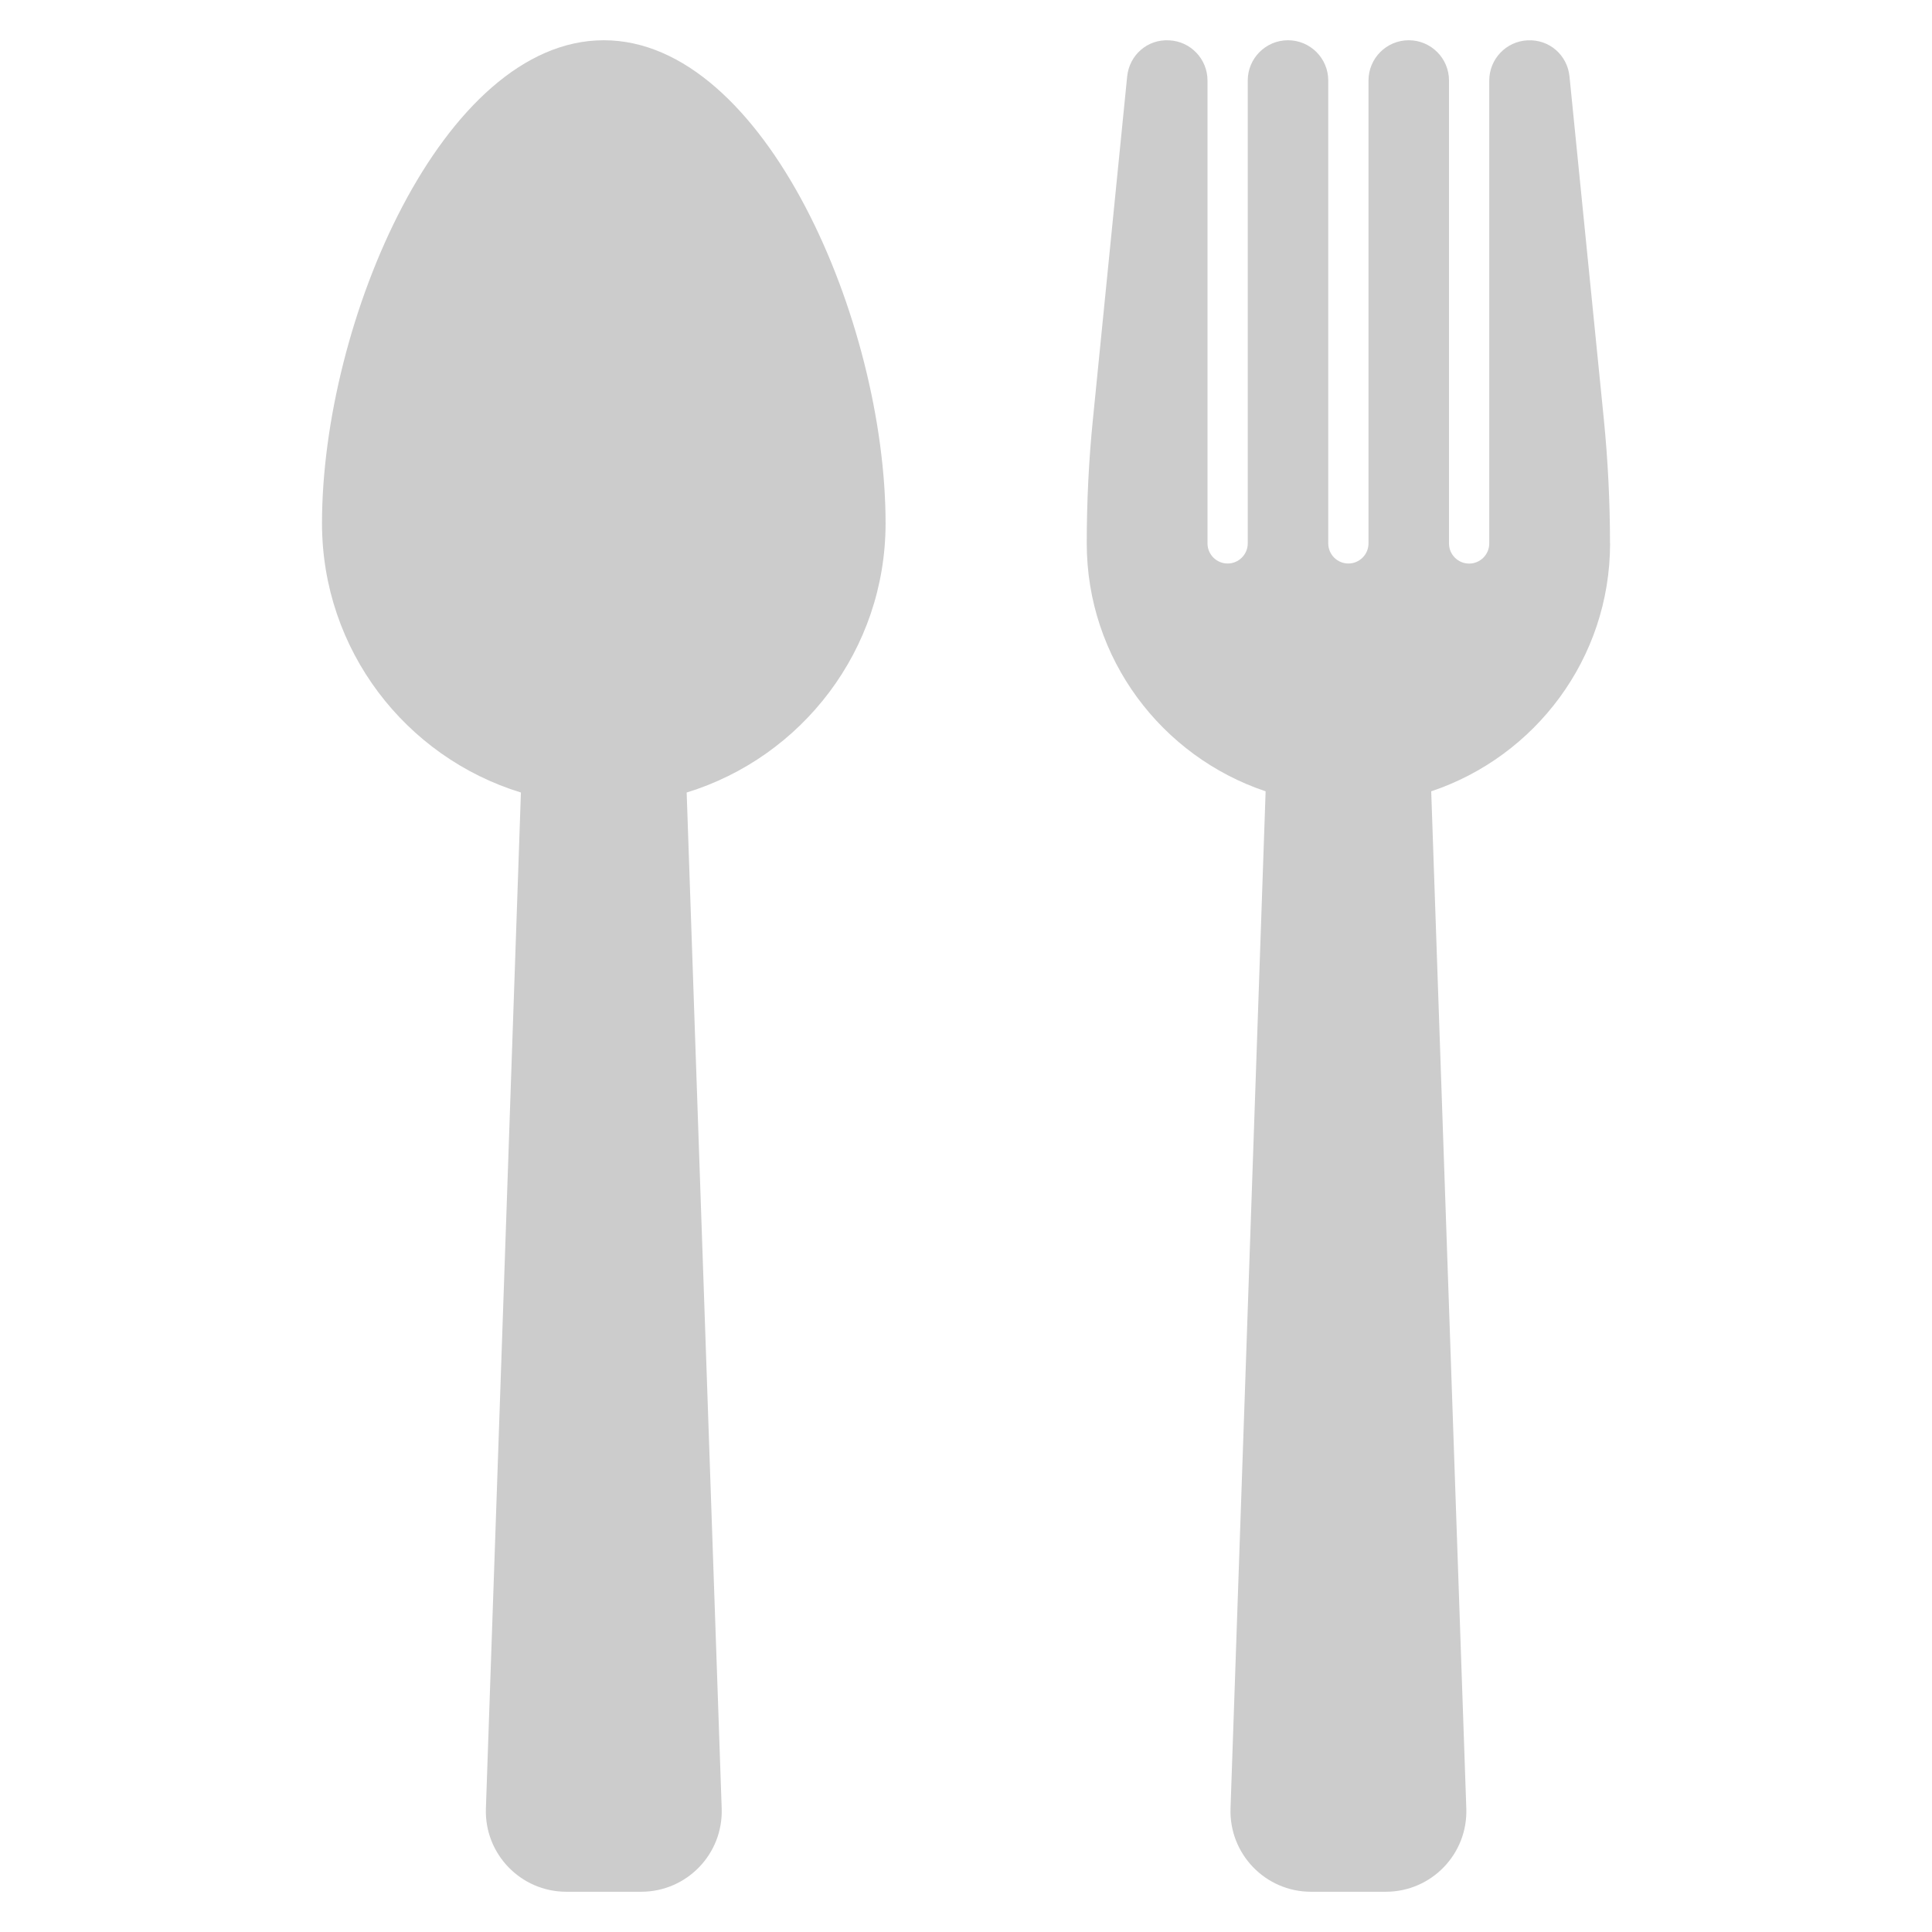
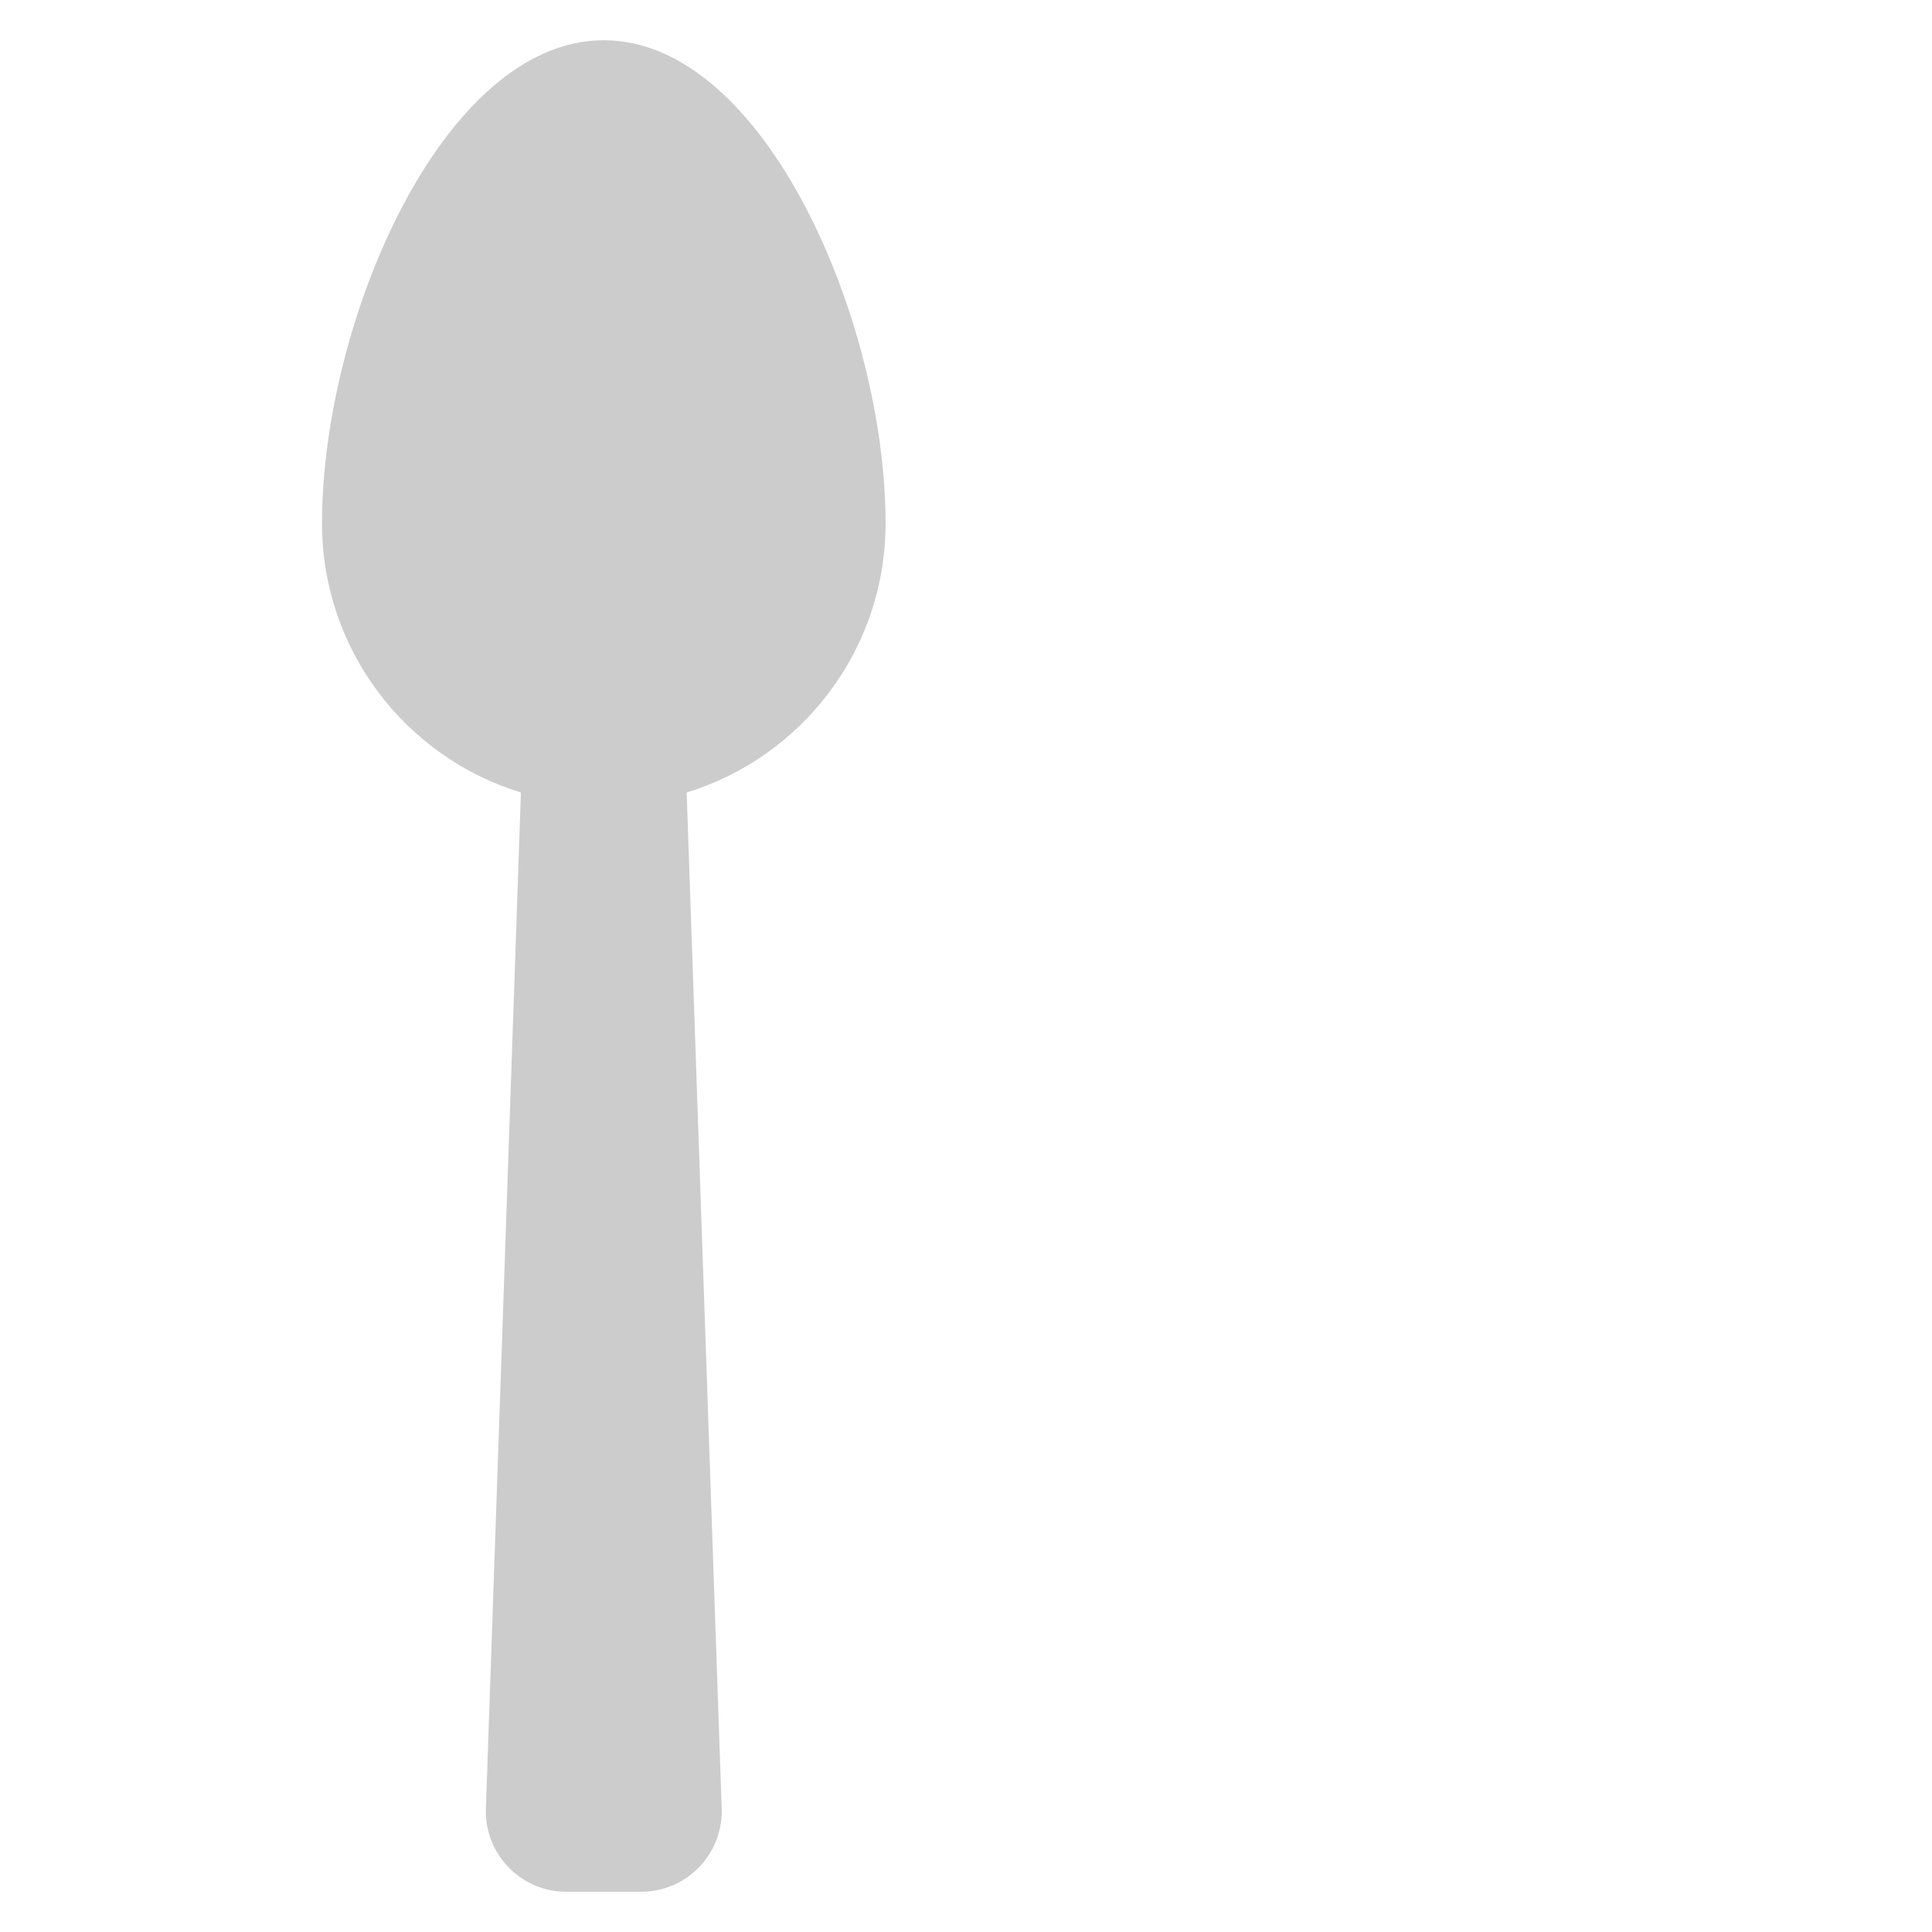
<svg xmlns="http://www.w3.org/2000/svg" width="24" height="24" viewBox="0 0 24 24" fill="none">
  <g opacity="0.2">
    <path d="M7.5 0.5C5.5 0.5 4 4 4 6.5C4 8.075 5.04 9.406 6.471 9.845L6.036 22.465C6.016 23.031 6.47 23.5 7.035 23.5H7.965C8.531 23.5 8.985 23.031 8.965 22.465L8.53 9.845C9.96 9.406 11.001 8.075 11.001 6.5C11.001 4 9.501 0.5 7.501 0.5H7.5Z" fill="black" />
-     <path d="M20 6.75C20 6.236 19.974 5.716 19.923 5.204L19.497 0.951C19.471 0.686 19.248 0.487 18.975 0.501C18.709 0.514 18.5 0.734 18.5 1.001V6.751C18.5 6.889 18.388 7.001 18.25 7.001C18.112 7.001 18 6.889 18 6.751V1C18 0.724 17.776 0.5 17.5 0.5C17.224 0.5 17 0.724 17 1V6.75C17 6.888 16.888 7 16.75 7C16.612 7 16.5 6.888 16.5 6.75V1C16.5 0.724 16.276 0.5 16 0.5C15.724 0.5 15.5 0.724 15.5 1V6.75C15.5 6.888 15.388 7 15.25 7C15.112 7 15 6.888 15 6.75V1C15 0.734 14.791 0.514 14.525 0.501C14.253 0.485 14.029 0.685 14.002 0.95L13.577 5.204C13.525 5.715 13.5 6.235 13.5 6.75C13.5 8.182 14.432 9.398 15.722 9.83L15.286 22.465C15.267 23.031 15.72 23.5 16.285 23.5H17.215C17.782 23.5 18.235 23.031 18.215 22.465L17.779 9.83C19.069 9.399 20.001 8.182 20.001 6.75L20 6.75Z" fill="black" />
  </g>
</svg>